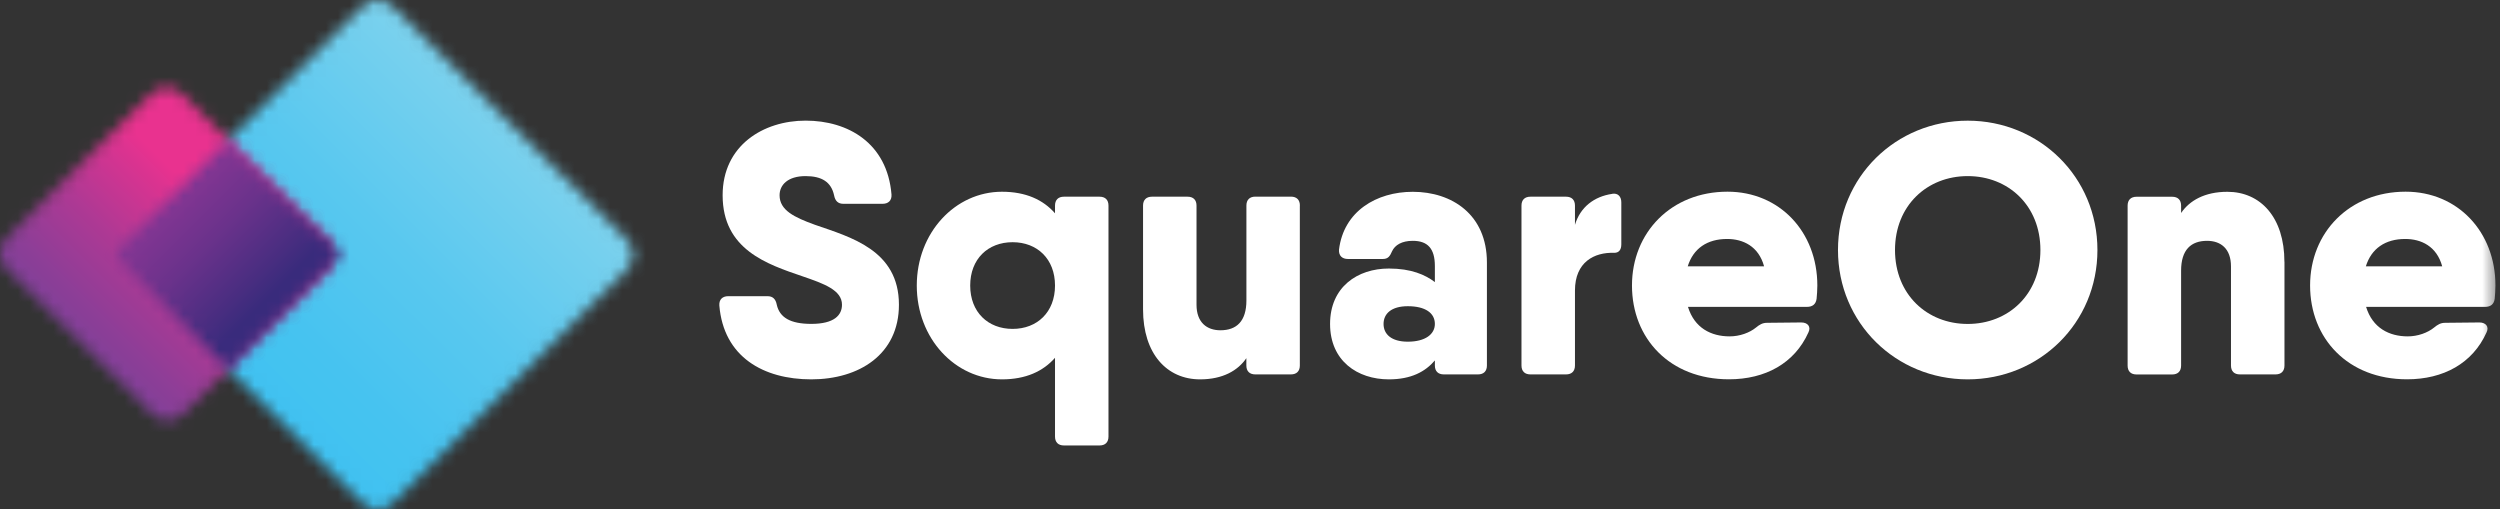
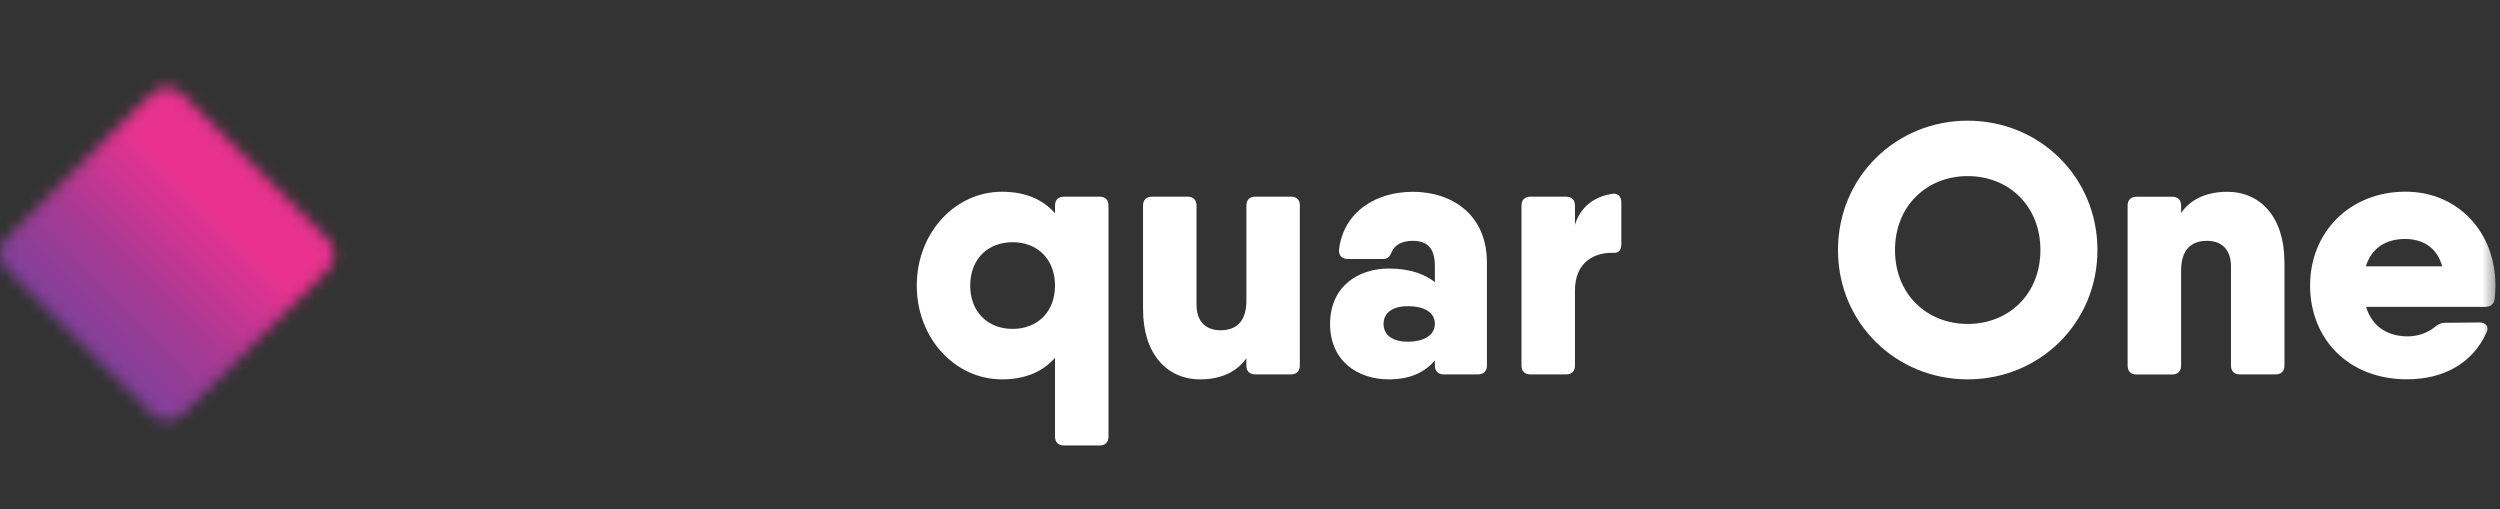
<svg xmlns="http://www.w3.org/2000/svg" width="211" height="43" viewBox="0 0 211 43" fill="none">
  <rect x="0" y="0" width="211" height="43" fill="#333333" stroke="none" />
  <mask id="mask0_130_2978" style="mask-type:luminance" maskUnits="userSpaceOnUse" x="10" y="0" width="44" height="43">
-     <path d="M30.596 0.524L10.838 20.23C10.135 20.93 10.135 22.064 10.838 22.765L30.606 42.476C30.95 42.819 31.4 42.995 31.849 43H31.905C32.355 42.995 32.805 42.819 33.148 42.476L52.912 22.765C53.615 22.064 53.615 20.93 52.912 20.23L33.144 0.524C32.795 0.176 32.335 0 31.875 0C31.415 0 30.955 0.176 30.606 0.524" fill="white" />
-   </mask>
+     </mask>
  <g mask="url(#mask0_130_2978)">
    <path d="M31.869 -21.674L-11.429 21.497L31.869 64.667L75.166 21.497L31.869 -21.674Z" fill="url(#paint0_linear_130_2978)" />
  </g>
  <mask id="mask1_130_2978" style="mask-type:luminance" maskUnits="userSpaceOnUse" x="0" y="7" width="29" height="29">
    <path d="M12.748 7.928L0.541 20.104C0.223 20.422 0.046 20.825 0.005 21.238V21.571C0.041 21.984 0.223 22.387 0.541 22.704L12.834 34.961C13.557 35.677 14.724 35.677 15.447 34.961L27.654 22.785C28.377 22.064 28.377 20.9 27.654 20.185L15.361 7.928C15.002 7.57 14.527 7.388 14.057 7.388C13.587 7.388 13.112 7.57 12.753 7.928" fill="white" />
  </mask>
  <g mask="url(#mask1_130_2978)">
    <path d="M14.186 -6.755L-14.177 21.535L14.196 49.815L42.559 21.525L14.186 -6.755Z" fill="url(#paint1_linear_130_2978)" />
  </g>
  <mask id="mask2_130_2978" style="mask-type:luminance" maskUnits="userSpaceOnUse" x="9" y="11" width="20" height="21">
    <path d="M9.998 21.061C9.76 21.298 9.76 21.686 9.998 21.923L19.268 31.166L28.533 21.923C28.771 21.686 28.771 21.298 28.533 21.061L19.263 11.819L9.993 21.061H9.998Z" fill="white" />
  </mask>
  <g mask="url(#mask2_130_2978)">
-     <path d="M19.268 2.339L0.061 21.491L19.268 40.642L38.476 21.491L19.268 2.339Z" fill="url(#paint2_linear_130_2978)" />
-   </g>
+     </g>
  <mask id="mask3_130_2978" style="mask-type:luminance" maskUnits="userSpaceOnUse" x="0" y="0" width="211" height="43">
    <path d="M210.615 0H0V43H210.615V0Z" fill="white" />
  </mask>
  <g mask="url(#mask3_130_2978)">
-     <path d="M60.712 25.779C60.681 25.27 60.984 24.998 61.465 24.998H64.775C65.225 24.998 65.468 25.24 65.559 25.718C65.802 26.797 66.701 27.336 68.475 27.336C70.432 27.336 71.063 26.585 71.063 25.718C71.063 24.489 69.562 23.949 67.727 23.319C64.75 22.301 60.99 21.072 60.99 16.48C60.99 12.282 64.417 10.181 67.995 10.181C71.574 10.181 74.885 12.07 75.243 16.42C75.274 16.929 74.971 17.201 74.49 17.201H71.18C70.73 17.201 70.487 16.959 70.396 16.48C70.154 15.372 69.375 14.863 67.99 14.863C66.484 14.863 65.796 15.614 65.796 16.48C65.796 17.74 67.03 18.34 68.774 18.97C71.781 20.018 75.87 21.097 75.87 25.718C75.87 29.917 72.504 32.018 68.47 32.018C64.437 32.018 61.07 30.128 60.712 25.779Z" fill="white" />
    <path d="M93.556 17.352V36.846C93.556 37.325 93.283 37.597 92.803 37.597H89.796C89.315 37.597 89.043 37.325 89.043 36.846V30.199C88.037 31.343 86.576 32.018 84.564 32.018C80.621 32.018 77.376 28.571 77.376 24.101C77.376 19.63 80.627 16.183 84.564 16.183C86.576 16.183 88.042 16.858 89.043 18.002V17.352C89.043 16.873 89.315 16.601 89.796 16.601H92.803C93.283 16.601 93.556 16.868 93.556 17.352ZM89.043 24.101C89.043 21.853 87.541 20.442 85.464 20.442C83.386 20.442 81.885 21.853 81.885 24.101C81.885 26.348 83.391 27.759 85.464 27.759C87.536 27.759 89.043 26.348 89.043 24.101Z" fill="white" />
    <path d="M109.706 17.352V30.849C109.706 31.328 109.433 31.6 108.952 31.6H105.945C105.465 31.6 105.192 31.328 105.192 30.849V30.229C104.484 31.272 103.205 32.018 101.285 32.018C98.484 32.018 96.473 29.861 96.473 26.111V17.352C96.473 16.873 96.746 16.601 97.226 16.601H100.233C100.713 16.601 100.986 16.873 100.986 17.352V25.718C100.986 27.22 101.861 27.875 103.003 27.875C104.358 27.875 105.197 27.125 105.197 25.355V17.347C105.197 16.868 105.47 16.596 105.95 16.596H108.958C109.438 16.596 109.711 16.868 109.711 17.347" fill="white" />
    <path d="M125.496 22.15V30.849C125.496 31.328 125.223 31.6 124.743 31.6H121.857C121.376 31.6 121.103 31.328 121.103 30.849V30.421C120.3 31.363 119.112 32.018 117.221 32.018C114.573 32.018 112.258 30.461 112.258 27.341C112.258 24.221 114.573 22.664 117.221 22.664C119.112 22.664 120.295 23.193 121.103 23.808V22.453C121.103 20.986 120.502 20.326 119.238 20.326C118.308 20.326 117.737 20.683 117.494 21.198C117.312 21.616 117.161 21.858 116.711 21.858H113.764C113.284 21.858 112.981 21.586 113.011 21.077C113.4 17.836 116.17 16.188 119.238 16.188C122.544 16.188 125.496 18.108 125.496 22.155M121.103 27.341C121.103 26.414 120.29 25.844 118.819 25.844C117.434 25.844 116.772 26.474 116.772 27.341C116.772 28.208 117.434 28.838 118.819 28.838C120.295 28.838 121.103 28.208 121.103 27.341Z" fill="white" />
    <path d="M136.056 16.359C136.566 16.269 136.839 16.601 136.839 17.08V20.618C136.839 21.097 136.627 21.339 136.238 21.339C134.554 21.278 132.927 22.12 132.927 24.519V30.849C132.927 31.328 132.654 31.6 132.174 31.6H129.166C128.686 31.6 128.413 31.328 128.413 30.849V17.352C128.413 16.873 128.686 16.601 129.166 16.601H132.174C132.654 16.601 132.927 16.873 132.927 17.352V18.975C133.377 17.468 134.559 16.586 136.056 16.364V16.359Z" fill="white" />
-     <path d="M153.383 24.101C153.383 24.489 153.352 24.852 153.322 25.209C153.261 25.688 152.963 25.9 152.508 25.9H142.465C143.011 27.684 144.416 28.39 145.983 28.39C146.827 28.39 147.666 28.087 148.212 27.639C148.51 27.397 148.753 27.245 149.142 27.245L152.028 27.215C152.569 27.215 152.872 27.573 152.63 28.057C151.457 30.668 148.99 32.013 145.922 32.013C140.928 32.013 137.739 28.566 137.739 24.096C137.739 19.625 141.05 16.178 145.801 16.178C150.193 16.178 153.383 19.565 153.383 24.096M148.889 22.478C148.424 20.769 147.095 20.169 145.771 20.169C144.077 20.169 142.91 20.981 142.445 22.478H148.889Z" fill="white" />
    <path d="M155.126 21.102C155.126 14.923 160.029 10.185 166.075 10.185C172.12 10.185 177.023 14.923 177.023 21.102C177.023 27.281 172.12 32.018 166.075 32.018C160.029 32.018 155.126 27.281 155.126 21.102ZM172.211 21.102C172.211 17.352 169.507 14.863 166.075 14.863C162.643 14.863 159.938 17.352 159.938 21.102C159.938 24.852 162.643 27.341 166.075 27.341C169.507 27.341 172.211 24.852 172.211 21.102Z" fill="white" />
    <path d="M192.809 22.09V30.849C192.809 31.328 192.536 31.6 192.056 31.6H189.048C188.568 31.6 188.295 31.333 188.295 30.849V22.483C188.295 20.981 187.426 20.326 186.278 20.326C184.924 20.326 184.085 21.077 184.085 22.846V30.854C184.085 31.333 183.812 31.605 183.331 31.605H180.324C179.844 31.605 179.571 31.338 179.571 30.854V17.357C179.571 16.878 179.844 16.606 180.324 16.606H183.331C183.812 16.606 184.085 16.873 184.085 17.357V17.977C184.792 16.934 186.071 16.188 187.992 16.188C190.787 16.188 192.804 18.345 192.804 22.095" fill="white" />
    <path d="M210.616 24.101C210.616 24.489 210.585 24.852 210.555 25.209C210.494 25.688 210.196 25.9 209.741 25.9H199.698C200.244 27.684 201.649 28.39 203.216 28.39C204.06 28.39 204.899 28.087 205.445 27.639C205.743 27.397 205.986 27.245 206.375 27.245L209.261 27.215C209.802 27.215 210.105 27.573 209.863 28.057C208.69 30.668 206.223 32.013 203.155 32.013C198.161 32.013 194.972 28.566 194.972 24.096C194.972 19.625 198.282 16.178 203.034 16.178C207.426 16.178 210.616 19.565 210.616 24.096M206.122 22.478C205.657 20.769 204.333 20.169 203.003 20.169C201.31 20.169 200.143 20.981 199.678 22.478H206.122Z" fill="white" />
  </g>
  <defs>
    <linearGradient id="paint0_linear_130_2978" x1="20.202" y1="33.631" x2="42.443" y2="11.325" gradientUnits="userSpaceOnUse">
      <stop stop-color="#3FC2F1" />
      <stop offset="0.24" stop-color="#46C3F0" />
      <stop offset="0.59" stop-color="#59C8EF" />
      <stop offset="1" stop-color="#79D1EE" />
    </linearGradient>
    <linearGradient id="paint1_linear_130_2978" x1="3.529" y1="32.908" x2="18.305" y2="18.084" gradientUnits="userSpaceOnUse">
      <stop stop-color="#71429A" />
      <stop offset="0.15" stop-color="#784199" />
      <stop offset="0.36" stop-color="#8C3E97" />
      <stop offset="0.63" stop-color="#AD3994" />
      <stop offset="0.92" stop-color="#DB3390" />
      <stop offset="1" stop-color="#E9328F" />
    </linearGradient>
    <linearGradient id="paint2_linear_130_2978" x1="13.332" y1="15.101" x2="23.003" y2="24.801" gradientUnits="userSpaceOnUse">
      <stop stop-color="#883795" />
      <stop offset="0.2" stop-color="#803592" />
      <stop offset="0.5" stop-color="#6A328B" />
      <stop offset="0.86" stop-color="#482D80" />
      <stop offset="1" stop-color="#392B7C" />
    </linearGradient>
  </defs>
</svg>